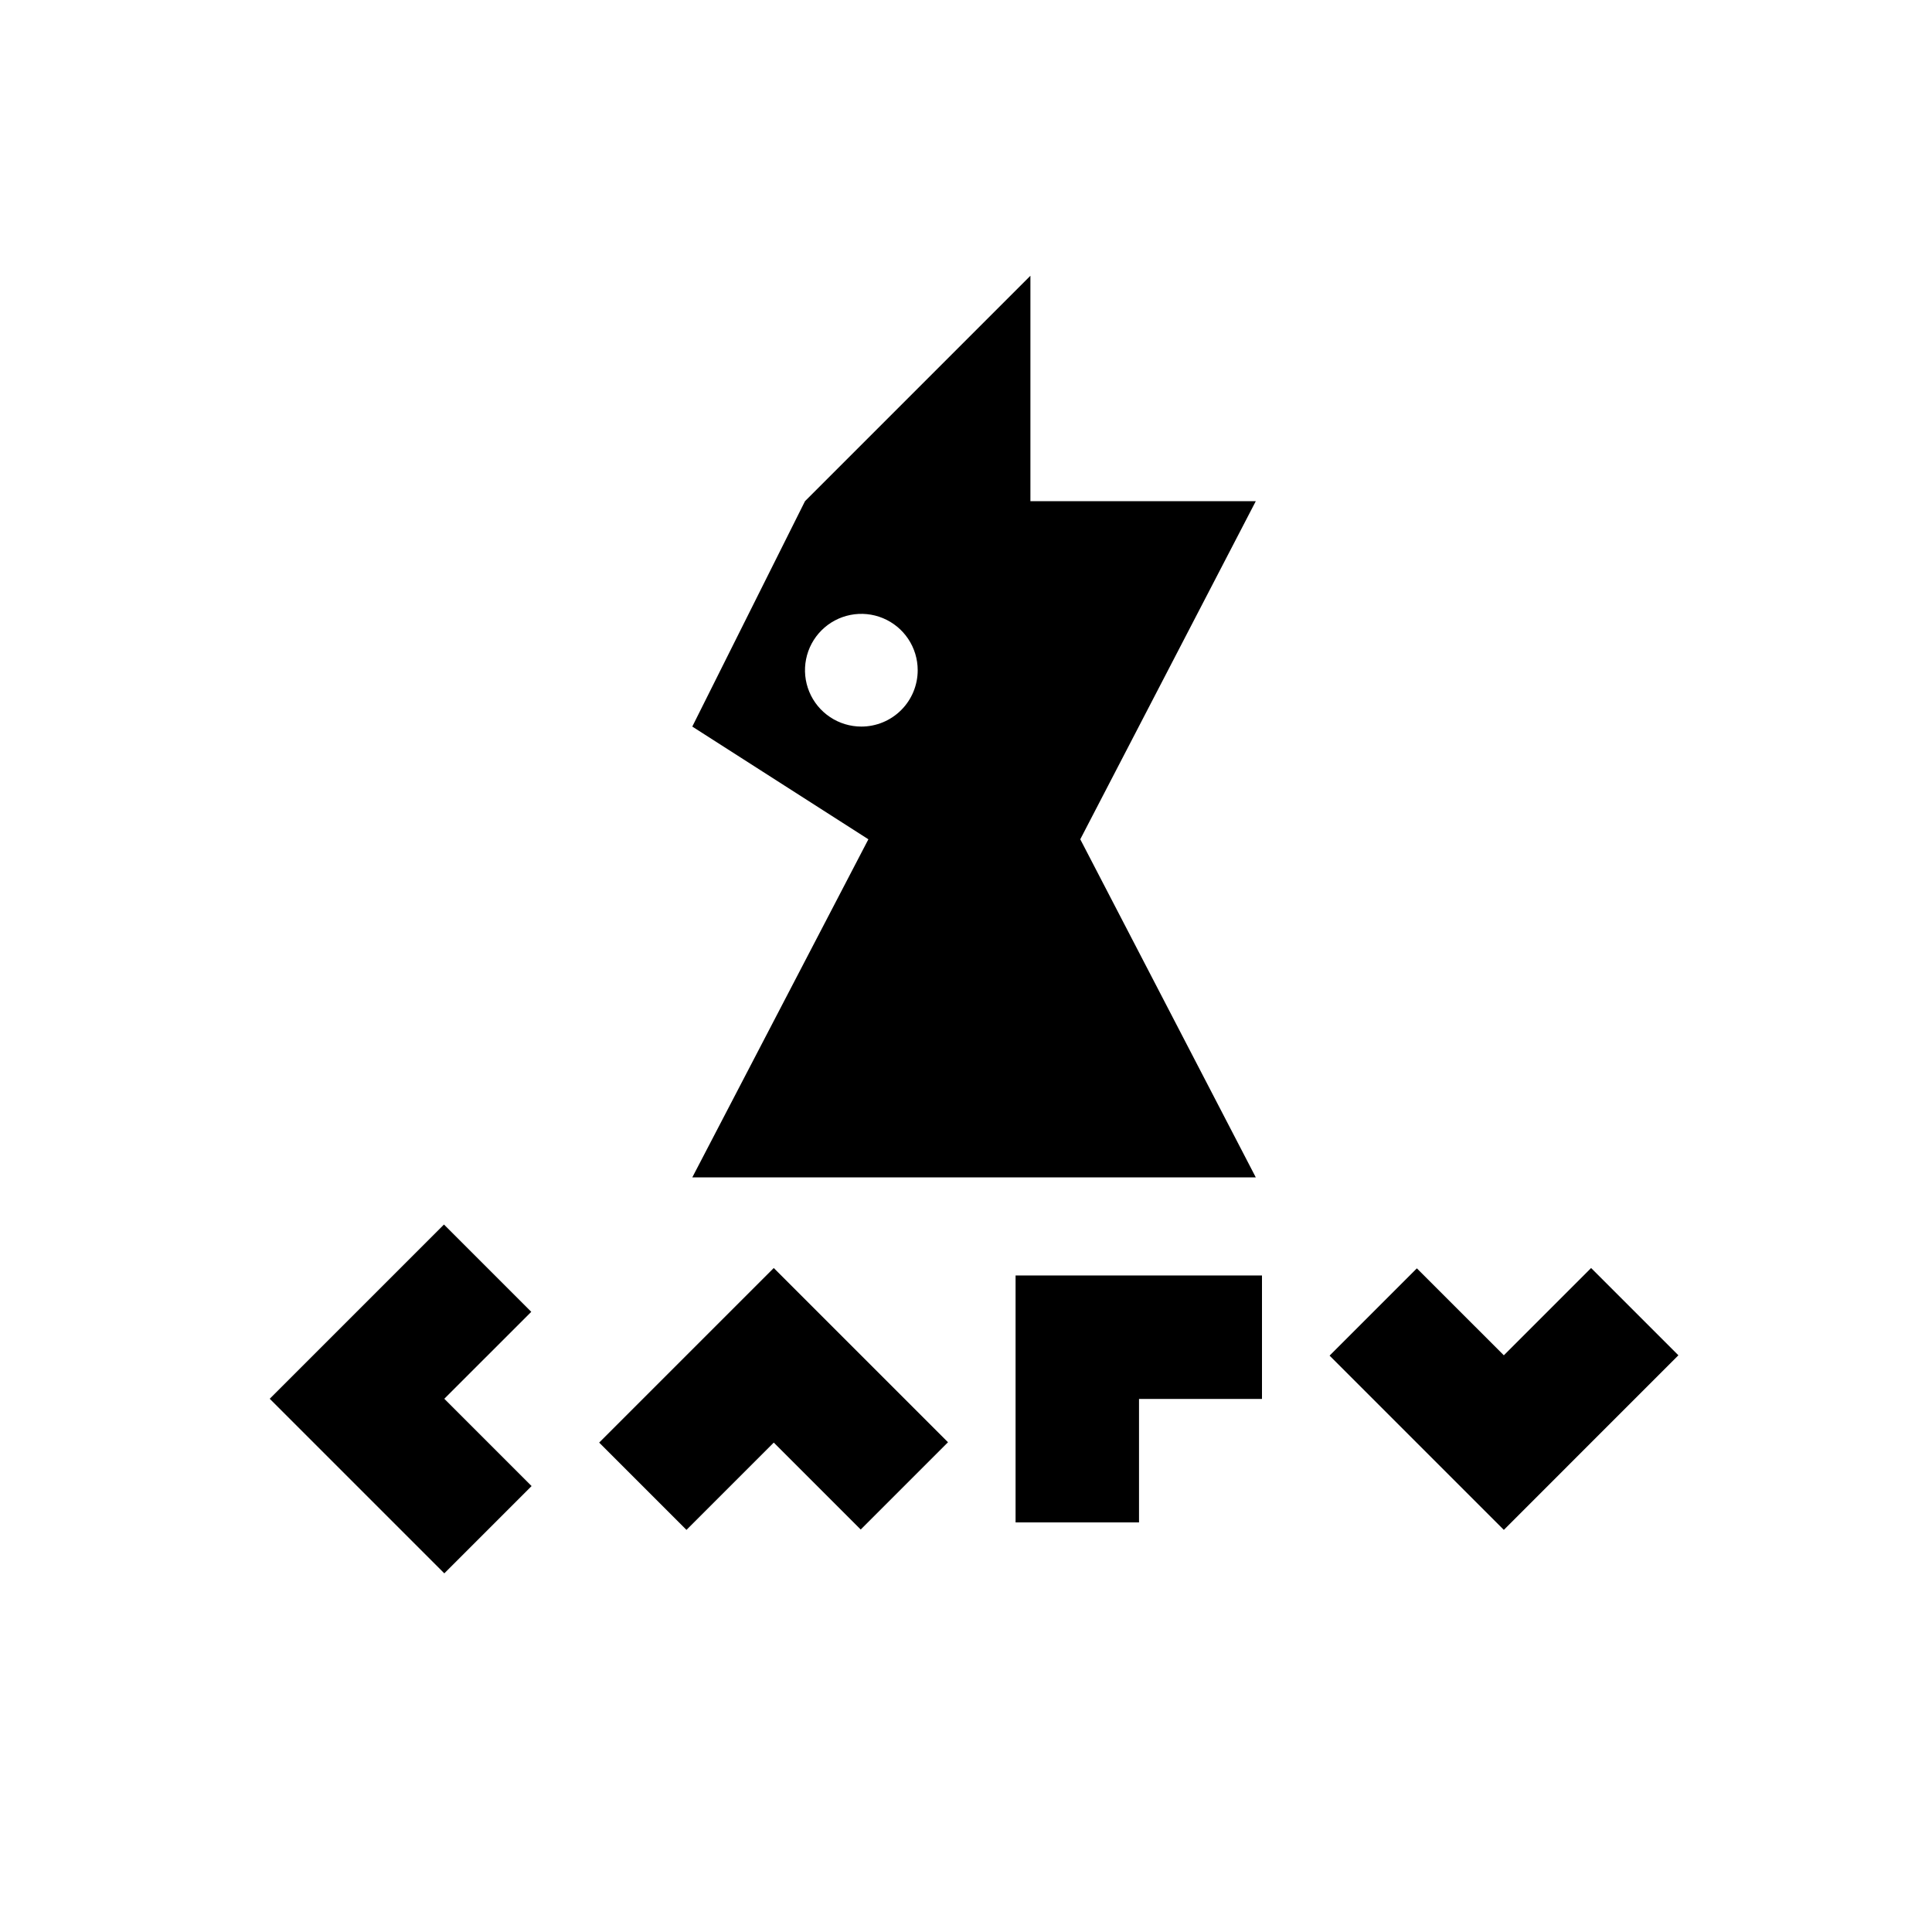
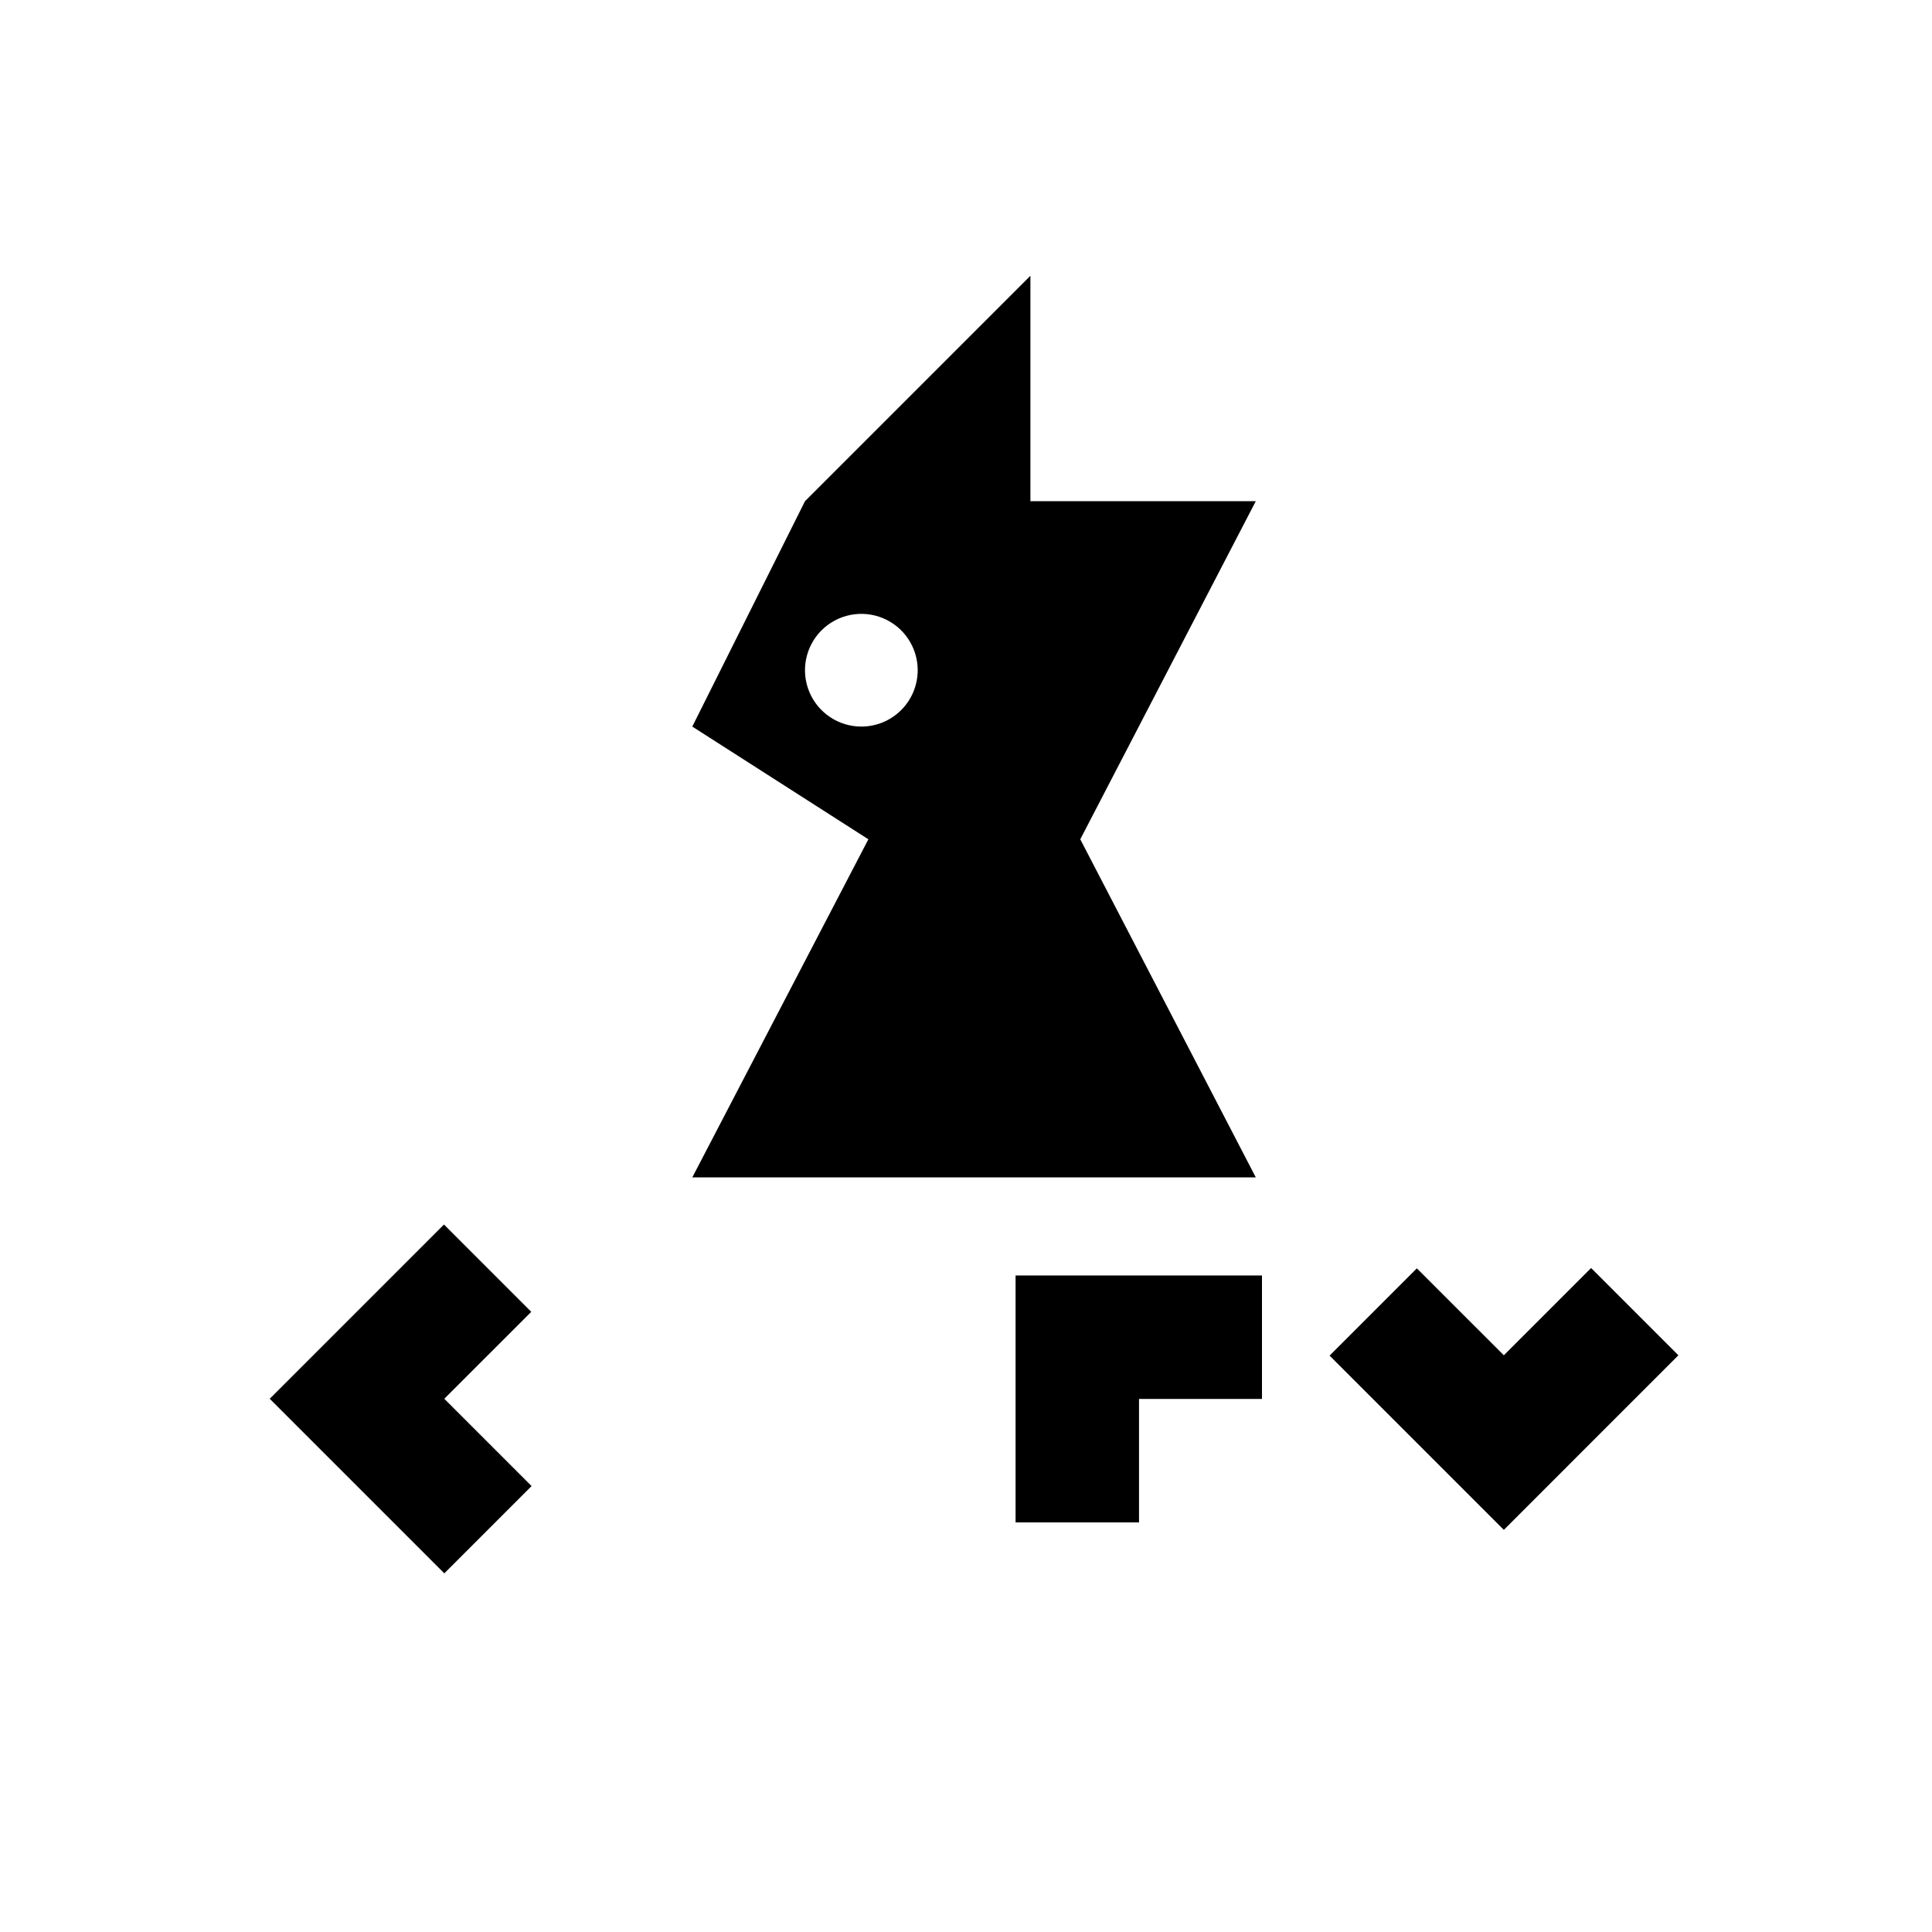
<svg xmlns="http://www.w3.org/2000/svg" width="176" height="176" viewBox="0 0 176 176" fill="none">
  <rect width="176" height="176" fill="white" />
  <path d="M103.761 116.193H103.717H92.516V127.44V138.686H103.761V127.44H114.963V116.193H103.761Z" fill="black" />
-   <path d="M78.44 123.464L78.408 123.433L70.488 115.513L62.535 123.464L54.583 131.416L62.535 139.368L70.488 131.416L78.408 139.336L86.36 131.384L78.44 123.464Z" fill="black" />
  <path d="M32.523 119.473L32.491 119.504L24.571 127.424L32.523 135.376L40.475 143.328L48.426 135.376L40.475 127.424L48.396 119.504L40.443 111.551L32.523 119.473Z" fill="black" />
  <path d="M152.898 123.464L144.945 115.513L136.995 123.464L129.073 115.543L121.122 123.494L129.073 131.446L136.995 139.368L144.948 131.414H144.947L152.898 123.464Z" fill="black" />
  <path d="M114.4 45.655H93.868V25.119L73.334 45.655L63.066 66.189L79.107 76.457L63.066 107.257H114.4L98.41 76.457L114.4 45.655ZM78.466 66.189C77.451 66.189 76.458 65.888 75.614 65.323C74.769 64.759 74.111 63.958 73.723 63.02C73.334 62.081 73.233 61.049 73.431 60.053C73.629 59.057 74.118 58.143 74.836 57.425C75.554 56.707 76.469 56.218 77.464 56.02C78.46 55.822 79.493 55.923 80.431 56.312C81.369 56.7 82.171 57.358 82.735 58.203C83.299 59.047 83.6 60.039 83.6 61.055C83.6 62.416 83.059 63.722 82.096 64.685C81.133 65.648 79.828 66.189 78.466 66.189V66.189Z" fill="black" />
</svg>